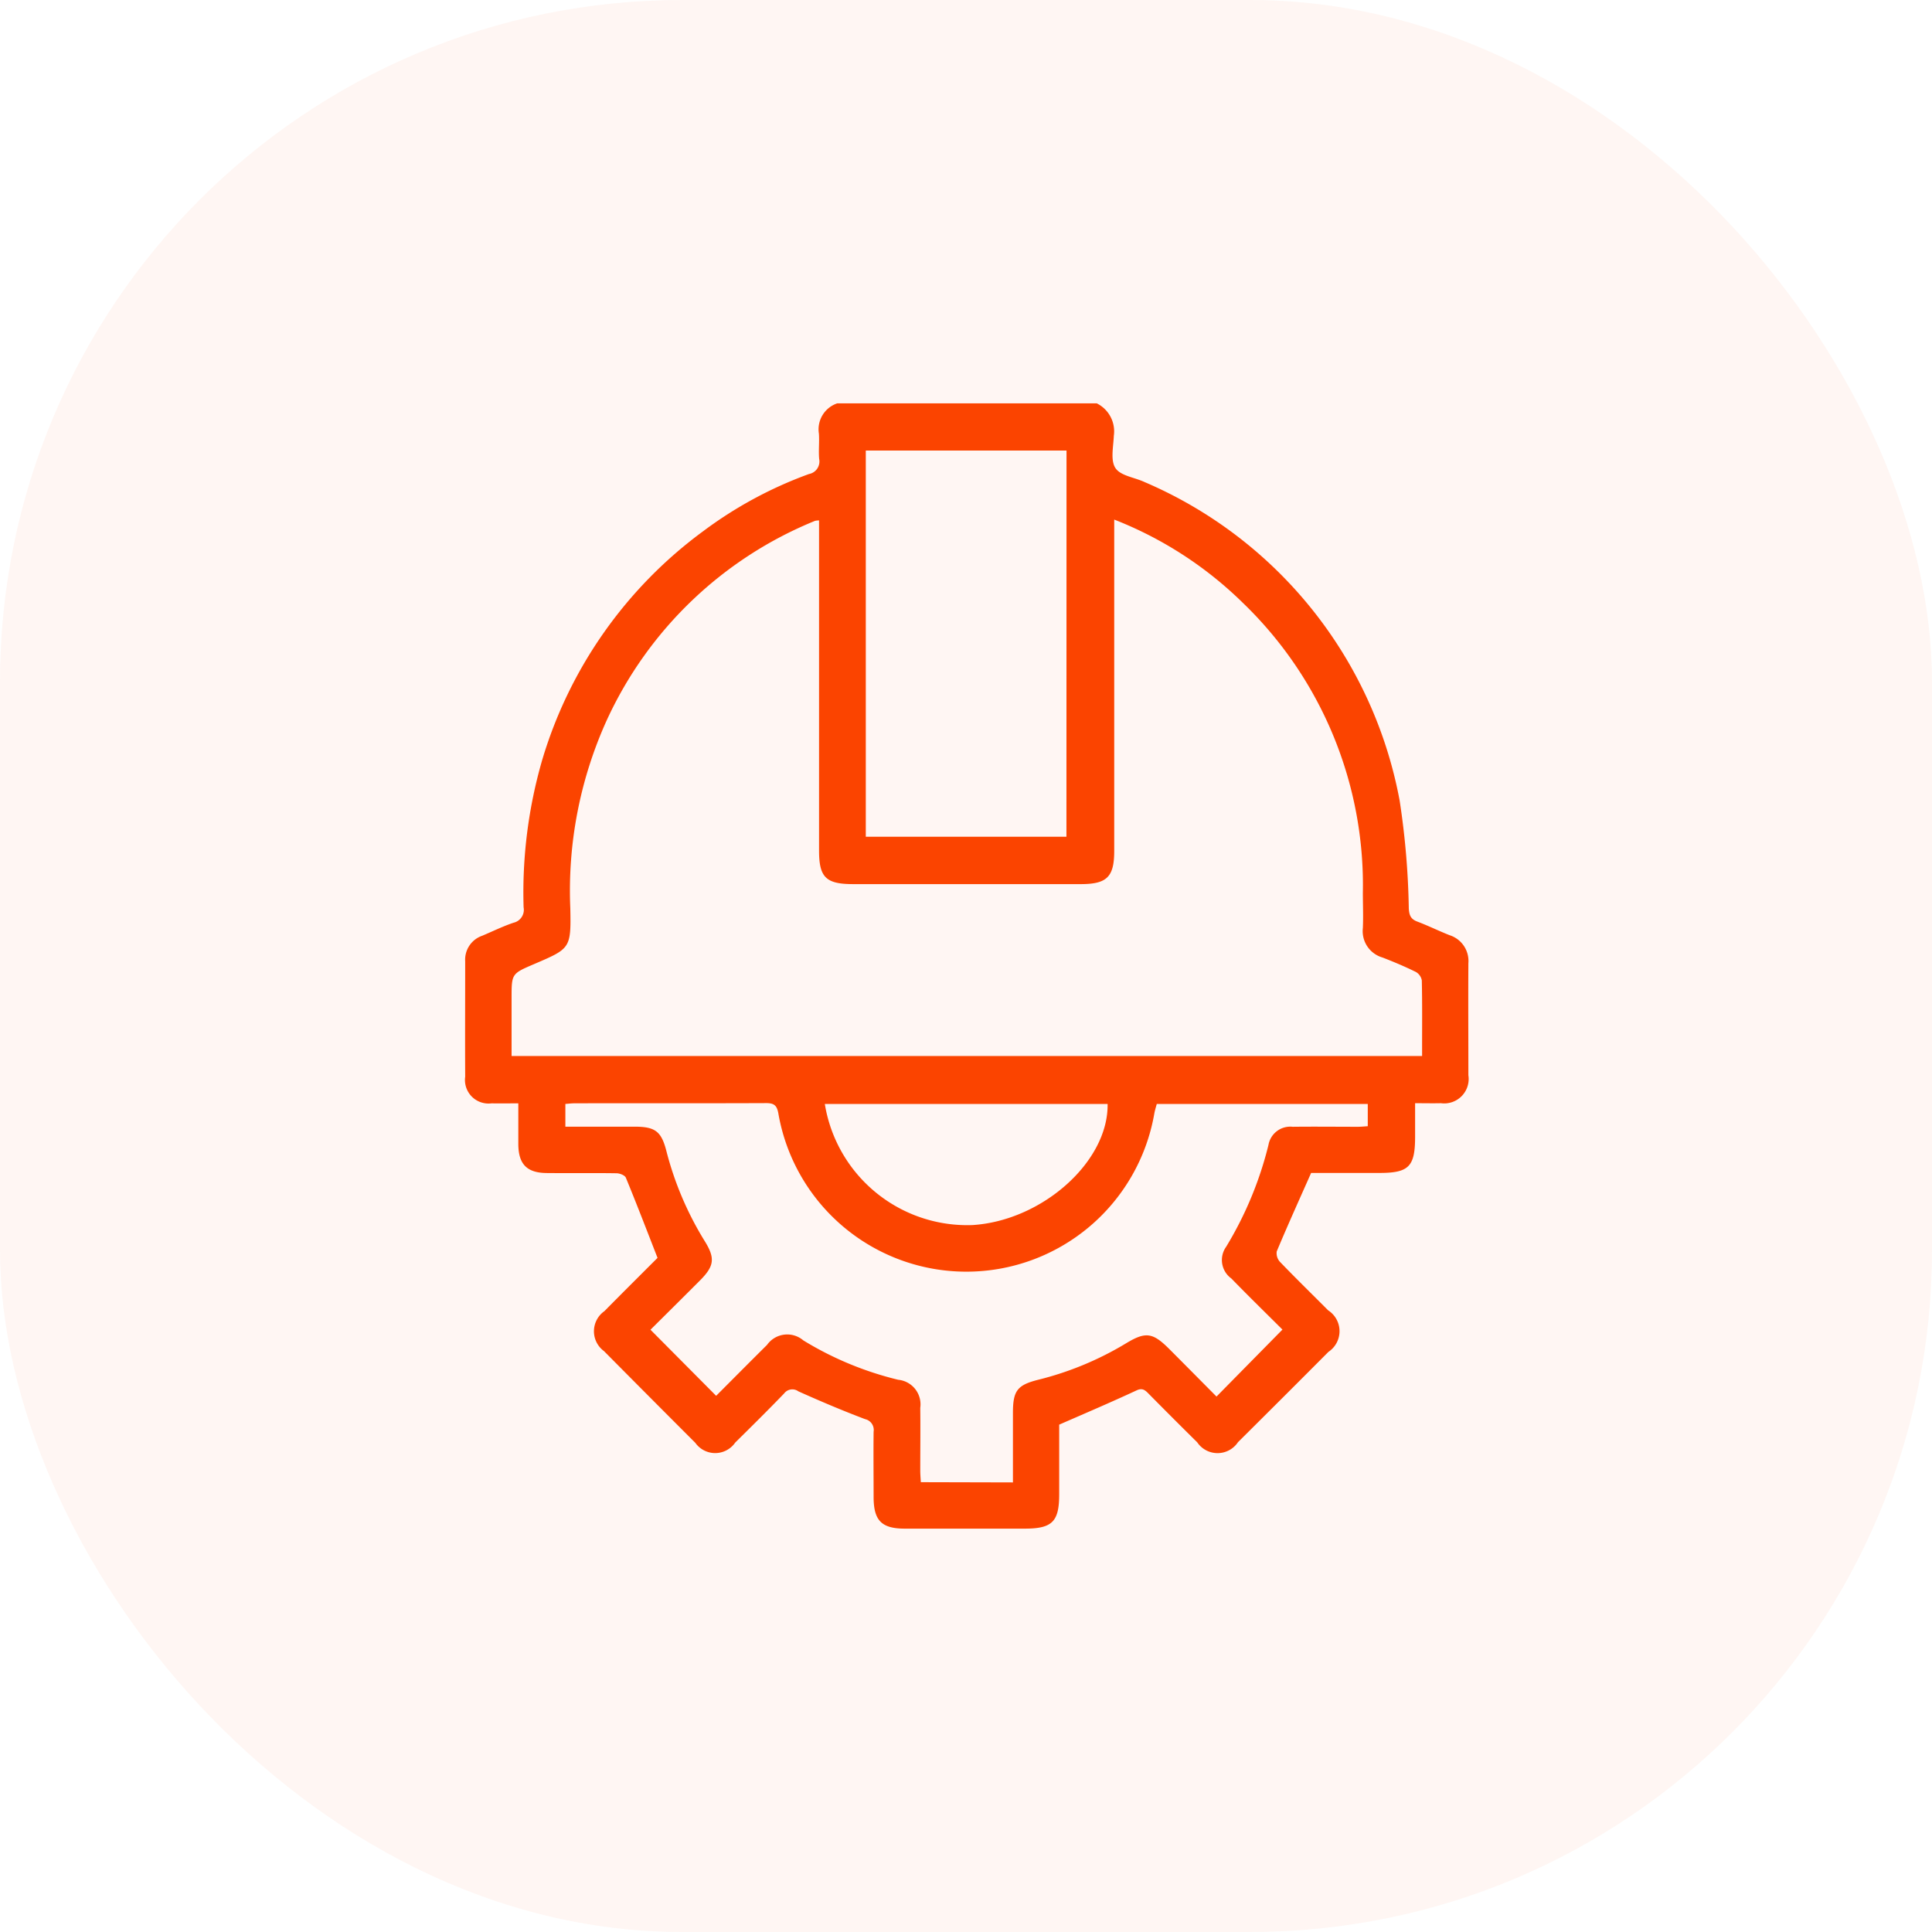
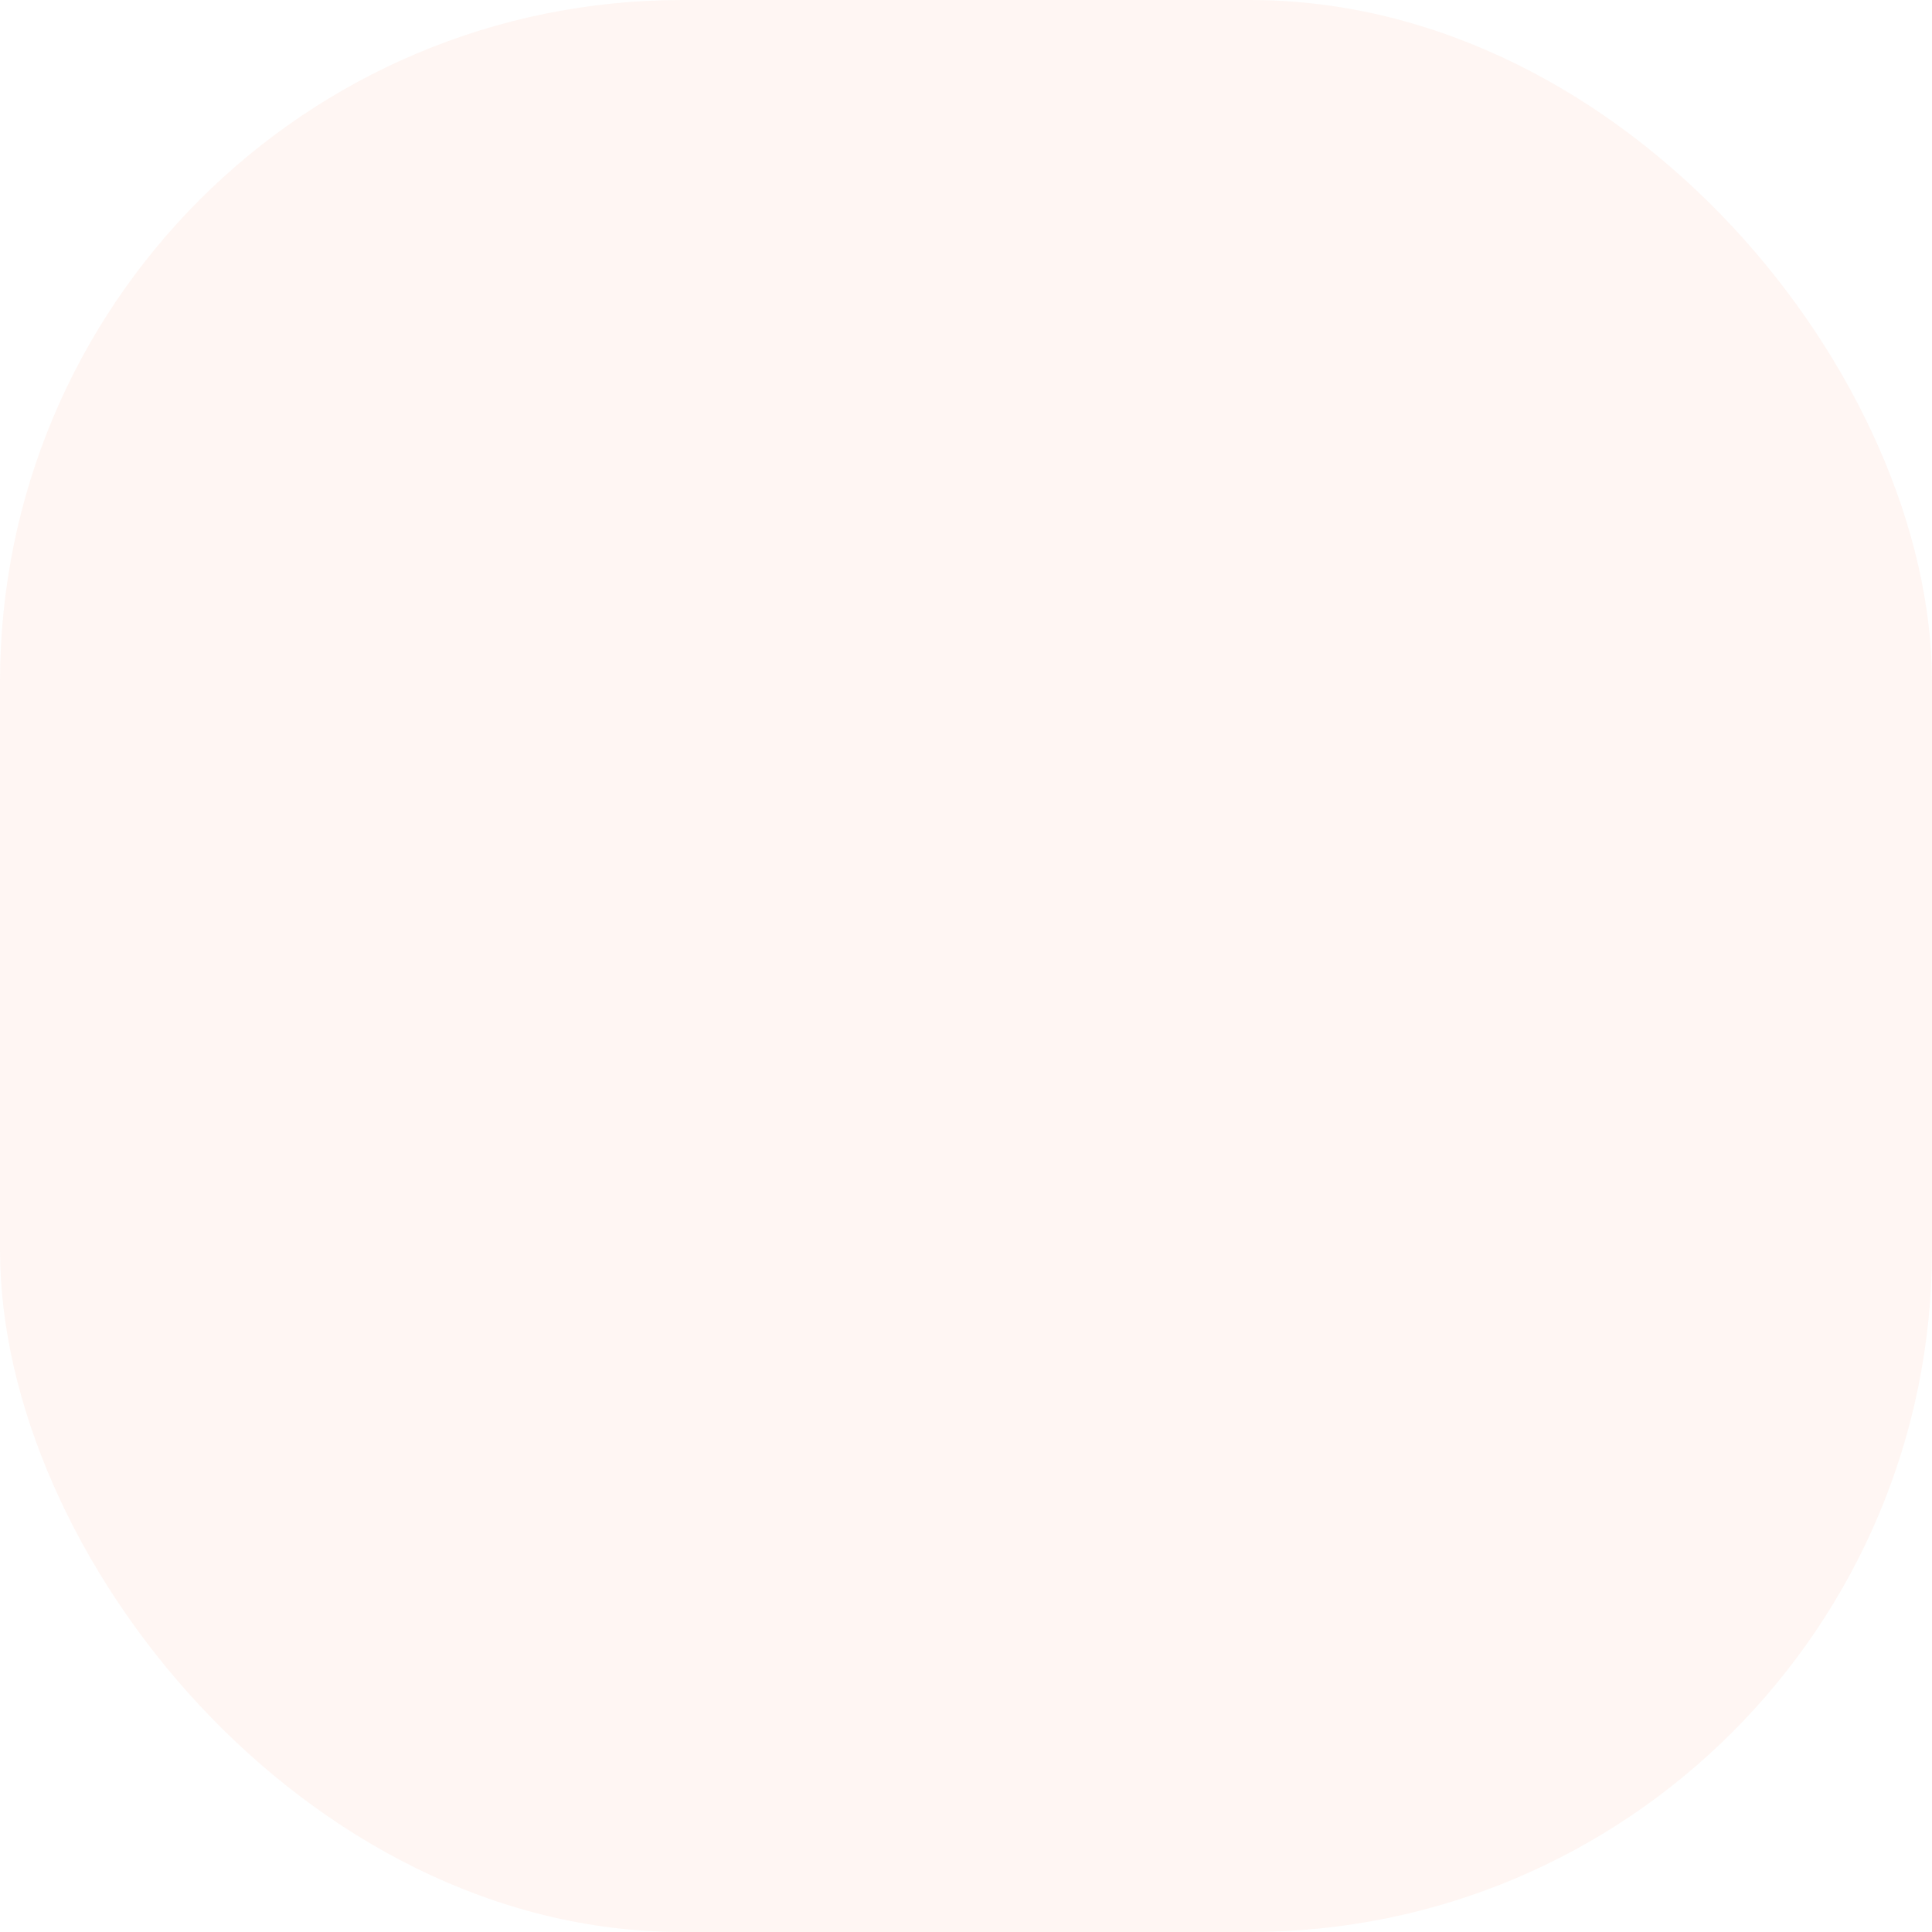
<svg xmlns="http://www.w3.org/2000/svg" width="68" height="68" viewBox="0 0 68 68">
  <defs>
    <clipPath id="clip-path">
-       <rect id="Rectangle_1611" data-name="Rectangle 1611" width="35.309" height="39.608" fill="#fb4400" />
-     </clipPath>
+       </clipPath>
  </defs>
  <g id="Group_4648" data-name="Group 4648" transform="translate(-79.973 -957.07)">
    <g id="Group_4646" data-name="Group 4646">
      <g id="Group_4038" data-name="Group 4038" transform="translate(45.973 809.07)" opacity="0.05">
        <g id="icon" transform="translate(34 148)">
          <rect id="bg" width="68" height="68" rx="24" fill="#fb4400" />
        </g>
      </g>
    </g>
    <g id="Group_4642" data-name="Group 4642" transform="translate(96.346 971.267)">
      <g id="Group_4641" data-name="Group 4641" transform="translate(0 0)" clip-path="url(#clip-path)">
-         <path id="Path_38012" data-name="Path 38012" d="M22.23,0a1.1,1.1,0,0,1,.6,1.142c-.015.386-.124.86.056,1.134s.667.328,1.015.489A15.219,15.219,0,0,1,32.89,13.982a27.856,27.856,0,0,1,.322,3.8c.016.238.069.371.3.458.385.145.755.329,1.139.48a.951.951,0,0,1,.658.981c-.008,1.316,0,2.631,0,3.947a.86.86,0,0,1-.967.984c-.281.007-.563,0-.908,0v1.176c0,1.058-.218,1.279-1.26,1.279h-2.4c-.421.95-.829,1.85-1.21,2.761a.451.451,0,0,0,.12.375c.554.576,1.127,1.134,1.69,1.7a.873.873,0,0,1,.01,1.461Q28.795,34.98,27.2,36.563a.863.863,0,0,1-1.433.007q-.867-.857-1.723-1.724c-.127-.128-.221-.2-.426-.1-.873.406-1.76.785-2.711,1.2,0,.756,0,1.6,0,2.45,0,.966-.245,1.21-1.214,1.21q-2.109,0-4.218,0c-.814,0-1.093-.28-1.1-1.089,0-.774-.009-1.548,0-2.322a.389.389,0,0,0-.3-.443c-.793-.3-1.575-.631-2.349-.979a.361.361,0,0,0-.5.075c-.564.585-1.142,1.156-1.72,1.727a.858.858,0,0,1-1.407.01Q6.494,34.98,4.886,33.358A.866.866,0,0,1,4.9,31.951c.633-.642,1.274-1.278,1.87-1.875-.377-.966-.735-1.9-1.115-2.822-.034-.085-.213-.154-.325-.156-.813-.013-1.625,0-2.438-.008-.71,0-1.015-.3-1.022-1.009,0-.463,0-.926,0-1.444-.331,0-.635.007-.94,0A.829.829,0,0,1,0,23.7c-.007-1.354,0-2.708,0-4.062a.89.89,0,0,1,.6-.9c.368-.155.728-.333,1.105-.459a.466.466,0,0,0,.351-.542,16.764,16.764,0,0,1,.657-5.194A15.459,15.459,0,0,1,8.376,4.5,14.453,14.453,0,0,1,12.1,2.487a.449.449,0,0,0,.359-.531c-.026-.295.011-.594-.009-.889A.964.964,0,0,1,13.094,0Zm.614,4.086v.521q0,5.572,0,11.144c0,.916-.255,1.17-1.177,1.17H13.655c-.957,0-1.2-.237-1.2-1.179q0-5.591,0-11.182v-.44a.768.768,0,0,0-.139.014A13.775,13.775,0,0,0,4.98,11.159,14.526,14.526,0,0,0,3.7,17.776c.029,1.413,0,1.413-1.277,1.961-.79.338-.79.338-.79,1.2V22.97H33.68v-.3c0-.787.008-1.574-.01-2.36a.429.429,0,0,0-.214-.3c-.381-.187-.773-.353-1.17-.506a.966.966,0,0,1-.691-1.037c.019-.412,0-.825,0-1.238a13.793,13.793,0,0,0-4.226-10.21,13.449,13.449,0,0,0-4.529-2.93m-3.561,33.89c0-.829,0-1.638,0-2.446,0-.778.149-.981.89-1.167a11.162,11.162,0,0,0,3.092-1.283c.692-.419.939-.379,1.52.2.562.563,1.122,1.13,1.663,1.674L28.765,32.6c-.58-.578-1.2-1.183-1.8-1.8a.8.8,0,0,1-.182-1.114A12.78,12.78,0,0,0,28.273,26.1a.779.779,0,0,1,.853-.638c.761-.009,1.522,0,2.283,0,.123,0,.245-.013.359-.02v-.782H24.341c-.029.111-.065.219-.085.331A6.715,6.715,0,0,1,11.024,25c-.052-.3-.159-.373-.443-.371-2.244.01-4.488,0-6.733.007-.111,0-.222.015-.322.022v.8c.831,0,1.629,0,2.428,0,.725,0,.946.156,1.125.847a11.435,11.435,0,0,0,1.355,3.186c.376.608.33.881-.184,1.394-.58.581-1.164,1.16-1.728,1.72l2.311,2.326c.59-.591,1.188-1.194,1.791-1.792a.872.872,0,0,1,1.277-.159,11.6,11.6,0,0,0,3.339,1.386.87.87,0,0,1,.777.991c.009.735,0,1.471,0,2.205,0,.136.013.271.02.409ZM21.165,1.66H14.1V15.254h7.062Zm-8.507,23a5.081,5.081,0,0,0,5.186,4.262c2.461-.148,4.8-2.232,4.767-4.262Z" transform="translate(0 0)" fill="#fb4400" />
-       </g>
+         </g>
    </g>
  </g>
</svg>